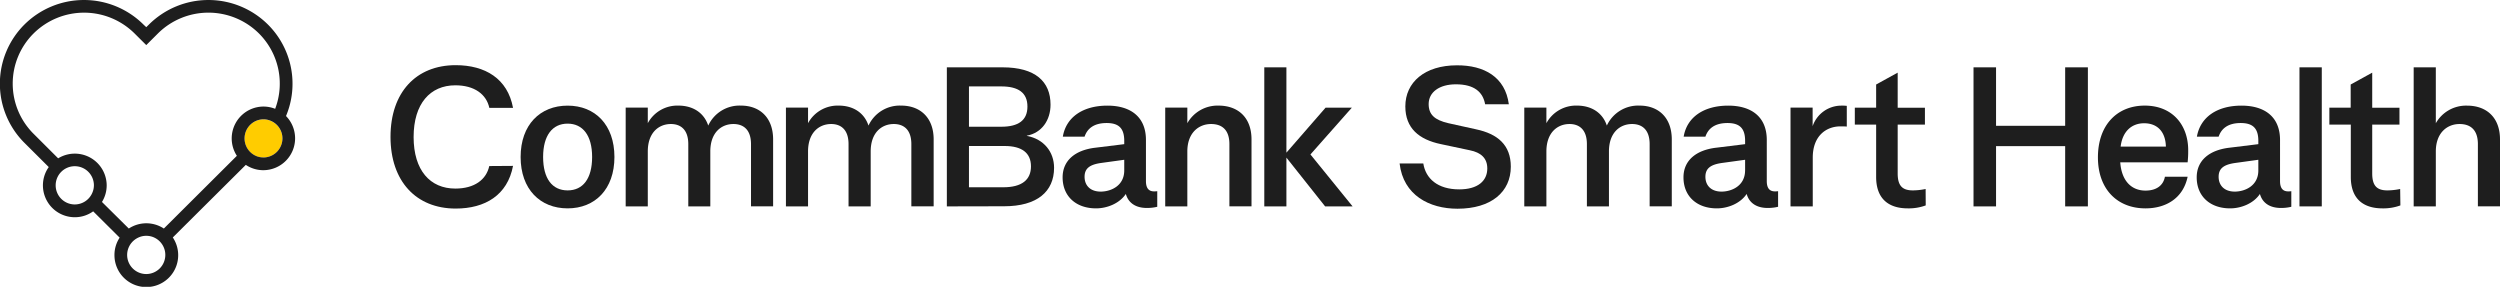
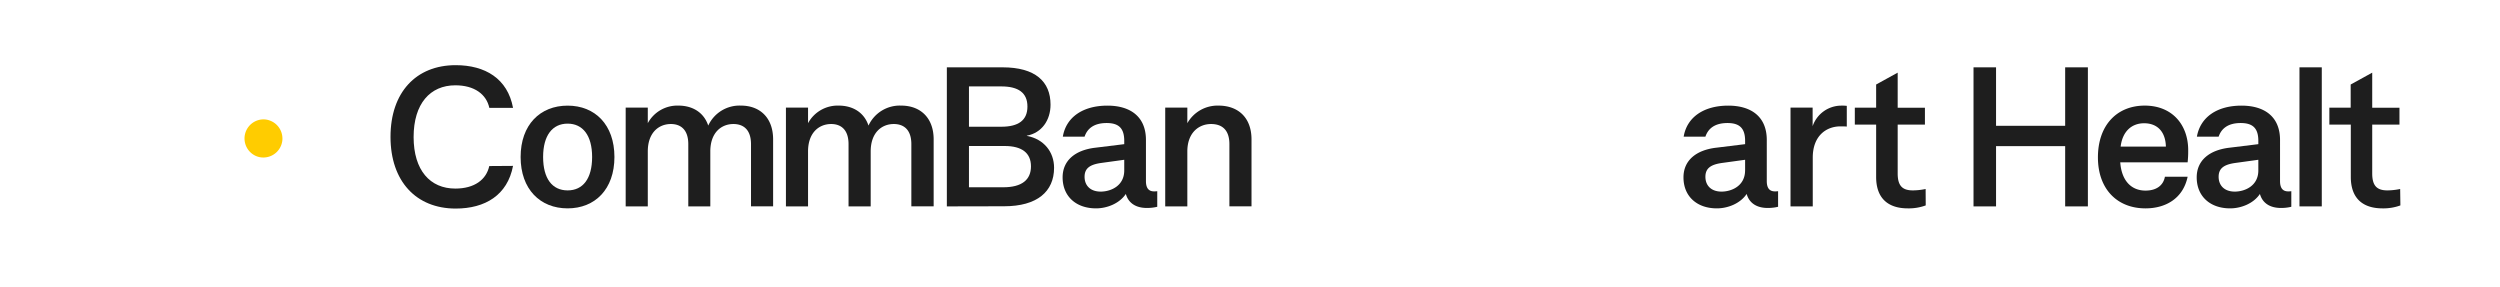
<svg xmlns="http://www.w3.org/2000/svg" viewBox="0 0 784.55 90">
  <defs>
    <style>.cls-1{fill:#1e1e1e;}.cls-2{fill:#fc0;}</style>
  </defs>
  <g id="Layer_2" data-name="Layer 2">
    <g id="CommBank_Smart_Health_-_Logos" data-name="CommBank Smart Health - Logos">
      <path class="cls-1" d="M161,52.06c-1.74,9.17-8.74,13.39-18,13.39-12.4,0-20.45-8.56-20.45-22.5s8-22.5,20.45-22.5c9.24,0,16.3,4.21,18,13.39h-7.44c-.93-4.28-4.71-7.07-10.66-7.07C135,26.77,129.8,32.53,129.8,43s5.2,16.18,13.08,16.18c6,0,9.73-2.79,10.66-7.07Z" />
      <path class="cls-1" d="M192.82,49.27c0,10.11-6.08,16.12-14.69,16.12s-14.75-6-14.75-16.12,6.13-16.12,14.75-16.12S192.82,39.17,192.82,49.27Zm-22.38,0c0,6.76,2.85,10.48,7.69,10.48s7.69-3.72,7.69-10.48S182.9,38.8,178.13,38.8,170.44,42.51,170.44,49.27Z" />
      <path class="cls-1" d="M242.62,43.75v21h-6.94V45.24c0-4.65-2.48-6.32-5.52-6.32-3.78,0-7.25,2.67-7.25,8.61V64.77H216V45.24c0-4.65-2.48-6.32-5.46-6.32-3.78,0-7.25,2.67-7.25,8.61V64.77h-6.94v-31h6.94v4.89a10.54,10.54,0,0,1,9.61-5.52c4.46,0,8,2.17,9.36,6.27a10.81,10.81,0,0,1,10.29-6.27C238.47,33.15,242.62,36.94,242.62,43.75Z" />
      <path class="cls-1" d="M293,43.75v21h-7V45.24c0-4.65-2.48-6.32-5.51-6.32-3.78,0-7.25,2.67-7.25,8.61V64.77h-6.95V45.24c0-4.65-2.48-6.32-5.45-6.32-3.78,0-7.26,2.67-7.26,8.61V64.77h-6.94v-31h6.94v4.89a10.56,10.56,0,0,1,9.61-5.52c4.47,0,8,2.17,9.36,6.27a10.82,10.82,0,0,1,10.29-6.27C288.81,33.15,293,36.94,293,43.75Z" />
      <path class="cls-1" d="M297.14,64.77V21.13h17.48c10.29,0,15.06,4.46,15.06,11.72,0,4.83-2.73,8.86-7.44,9.73v.06c5.39,1,8.55,5.08,8.55,10,0,7.5-5.33,12.09-15.68,12.09Zm6.94-25h10.16c5.34,0,8.19-2,8.19-6.33s-2.85-6.32-8.19-6.32H304.08Zm0,19h10.78c5.83,0,8.68-2.35,8.68-6.56s-2.85-6.39-8.24-6.39H304.08Z" />
      <path class="cls-1" d="M363.17,60v4.89a13.3,13.3,0,0,1-3.29.37c-3.35,0-5.76-1.48-6.57-4.4-2,3-5.89,4.53-9.36,4.53-6.26,0-10.48-3.78-10.48-9.73,0-5.34,4-8.56,10.23-9.3l9.11-1.12V44.19c0-4-1.79-5.58-5.51-5.58-4,0-6.08,1.73-6.94,4.28h-6.82c1-6.08,6.26-9.74,14-9.74,7.06,0,12.08,3.35,12.08,10.79V56.83c0,2.36,1,3.23,2.54,3.23A6.37,6.37,0,0,0,363.17,60Zm-10.36-6.51V50.14l-7.25,1c-3.53.5-5.2,1.68-5.2,4.34s1.73,4.65,5.08,4.65C348.54,60.12,352.81,58.38,352.81,53.49Z" />
      <path class="cls-1" d="M392.75,43.75v21h-6.94V45.24c0-4.65-2.48-6.32-5.76-6.32-3.78,0-7.44,2.67-7.44,8.61V64.77h-6.94v-31h6.94v4.89a10.89,10.89,0,0,1,9.79-5.52C388.6,33.15,392.75,36.94,392.75,43.75Z" />
-       <path class="cls-1" d="M424.47,64.77h-8.62L403.7,49.46V64.77h-6.94V21.13h6.94V47.91L416,33.78h8.24l-13,14.69Z" />
-       <path class="cls-1" d="M473.5,32.72h-7.44c-.68-3.84-3.41-6.26-9.17-6.26-5.21,0-8.55,2.48-8.55,6.2,0,3.28,1.85,5,6.19,6l8.68,1.92c6.76,1.43,10.91,4.9,10.91,11.72,0,7.93-6.14,13.2-16.74,13.2-8.8,0-17-4.22-18.16-14.2h7.44c.74,4.71,4.46,8.13,11.28,8.13,5.77,0,8.8-2.61,8.8-6.57,0-3.17-1.92-5-5.51-5.71l-9.05-1.92c-6.88-1.43-11.16-5-11.16-11.84,0-7.56,6.07-12.89,16.18-12.89C465.75,20.45,472.39,24.17,473.5,32.72Z" />
-       <path class="cls-1" d="M524.64,43.75v21h-6.95V45.24c0-4.65-2.48-6.32-5.51-6.32-3.79,0-7.26,2.67-7.26,8.61V64.77H498V45.24c0-4.65-2.48-6.32-5.45-6.32-3.78,0-7.26,2.67-7.26,8.61V64.77h-6.94v-31h6.94v4.89a10.56,10.56,0,0,1,9.61-5.52c4.46,0,8,2.17,9.36,6.27a10.82,10.82,0,0,1,10.29-6.27C520.48,33.15,524.64,36.94,524.64,43.75Z" />
      <path class="cls-1" d="M558,60v4.89a13.24,13.24,0,0,1-3.29.37c-3.35,0-5.76-1.48-6.57-4.4-2,3-5.89,4.53-9.36,4.53-6.26,0-10.47-3.78-10.47-9.73,0-5.34,4-8.56,10.22-9.3l9.12-1.12V44.19c0-4-1.8-5.58-5.52-5.58-4,0-6.08,1.73-6.94,4.28h-6.82c1-6.08,6.26-9.74,14-9.74,7.06,0,12.08,3.35,12.08,10.79V56.83c0,2.36,1,3.23,2.55,3.23A6.31,6.31,0,0,0,558,60Zm-10.35-6.51V50.14l-7.26,1c-3.53.5-5.2,1.68-5.2,4.34s1.73,4.65,5.08,4.65C543.36,60.12,547.64,58.38,547.64,53.49Z" />
      <path class="cls-1" d="M561.9,64.77v-31h6.94V39.6a9.52,9.52,0,0,1,8.93-6.45,13.37,13.37,0,0,1,1.79.07v6.5c-.8-.06-1.24-.06-2-.06-4.4,0-8.68,2.92-8.68,9.8V64.77Z" />
      <path class="cls-1" d="M604.33,64.46a15.39,15.39,0,0,1-5.64.93c-5.7,0-9.92-2.73-9.92-9.86V39.1h-6.69V33.78h6.69V26.52l6.76-3.72v11h8.55V39.1h-8.55V54.42c0,3.84,1.43,5.33,4.77,5.33a20.39,20.39,0,0,0,4-.44Z" />
      <path class="cls-1" d="M648.09,21.13h7.13V64.77h-7.13V45.86H626.4V64.77h-7.07V21.13h7.07V39.48h21.69Z" />
      <path class="cls-1" d="M686.52,50.94H665.38c.37,5.46,3.22,8.87,7.93,8.87,3.41,0,5.58-1.61,6.08-4.34h7.13c-1.49,7.07-7.2,9.92-13.21,9.92-8.92,0-14.94-6.08-14.94-16,0-10.23,6.08-16.25,14.69-16.25s13.64,6,13.64,14A32.22,32.22,0,0,1,686.52,50.94ZM679.7,46c-.13-4.78-2.79-7.32-6.82-7.32s-6.82,2.67-7.38,7.32Z" />
      <path class="cls-1" d="M719.06,60v4.89a13.16,13.16,0,0,1-3.28.37c-3.35,0-5.77-1.48-6.57-4.4-2,3-5.89,4.53-9.36,4.53-6.26,0-10.48-3.78-10.48-9.73,0-5.34,4-8.56,10.23-9.3l9.11-1.12V44.19c0-4-1.8-5.58-5.52-5.58-4,0-6.07,1.73-6.94,4.28h-6.82c1.06-6.08,6.26-9.74,14-9.74,7.07,0,12.09,3.35,12.09,10.79V56.83c0,2.36,1,3.23,2.54,3.23A6.19,6.19,0,0,0,719.06,60Zm-10.35-6.51V50.14l-7.25,1c-3.53.5-5.21,1.68-5.21,4.34s1.74,4.65,5.08,4.65C704.43,60.12,708.71,58.38,708.71,53.49Z" />
      <path class="cls-1" d="M728.62,21.13V64.77h-7V21.13Z" />
      <path class="cls-1" d="M753.29,64.46a15.43,15.43,0,0,1-5.64.93c-5.7,0-9.92-2.73-9.92-9.86V39.1H731V33.78h6.69V26.52l6.76-3.72v11H753V39.1h-8.55V54.42c0,3.84,1.43,5.33,4.77,5.33a20.39,20.39,0,0,0,4-.44Z" />
-       <path class="cls-1" d="M784.55,43.75v21h-6.94V45.24c0-4.65-2.48-6.32-5.76-6.32-3.79,0-7.44,2.67-7.44,8.61V64.77h-6.95V21.13h6.95V38.67a10.89,10.89,0,0,1,9.79-5.52C780.4,33.15,784.55,36.94,784.55,43.75Z" />
      <path class="cls-2" d="M88.64,43.43a6,6,0,0,1-6,6,5.76,5.76,0,0,1-2.58-.6,6,6,0,0,1,2.58-11.37,5.63,5.63,0,0,1,1.93.33,6,6,0,0,1,4.06,5.65Z" />
-       <path class="cls-1" d="M89.75,36.43A26.2,26.2,0,0,0,84.06,7.68a26.49,26.49,0,0,0-37.3,0l-.86.85L45,7.68a26.5,26.5,0,0,0-37.31,0,26.21,26.21,0,0,0,0,37.17l7.61,7.58a9.88,9.88,0,0,0-1.83,5.74,10,10,0,0,0,10,10,9.85,9.85,0,0,0,5.77-1.85l8.31,8.26A9.8,9.8,0,0,0,35.92,80a10,10,0,1,0,18.31-5.48L77.14,51.74a9.84,9.84,0,0,0,5.51,1.67,10,10,0,0,0,7.1-17ZM29,60.43a6,6,0,0,1-5.53,3.73,6,6,0,1,1,6-6A5.88,5.88,0,0,1,29,60.43ZM45.9,86a6,6,0,0,1-6-6,6,6,0,0,1,3.4-5.39A5.77,5.77,0,0,1,45.9,74a5.9,5.9,0,0,1,2.59.59,6,6,0,0,1,2.81,2.84A5.9,5.9,0,0,1,51.88,80,6,6,0,0,1,45.9,86Zm28.43-37.1L51.42,71.72a10,10,0,0,0-11,0L32,63.38a9.86,9.86,0,0,0,1.48-5.21,10,10,0,0,0-15.23-8.48L10.55,42a22.2,22.2,0,0,1,0-31.51,22.5,22.5,0,0,1,31.67,0l3.68,3.66,3.67-3.66a22.5,22.5,0,0,1,31.68,0,22.24,22.24,0,0,1,5.1,23.66,9.87,9.87,0,0,0-3.7-.71,10,10,0,0,0-8.32,15.45Zm8.32.51a5.76,5.76,0,0,1-2.58-.6,6,6,0,0,1,2.58-11.37,5.63,5.63,0,0,1,1.93.33,6,6,0,0,1,4.06,5.65A6,6,0,0,1,82.65,49.42Z" />
    </g>
  </g>
</svg>